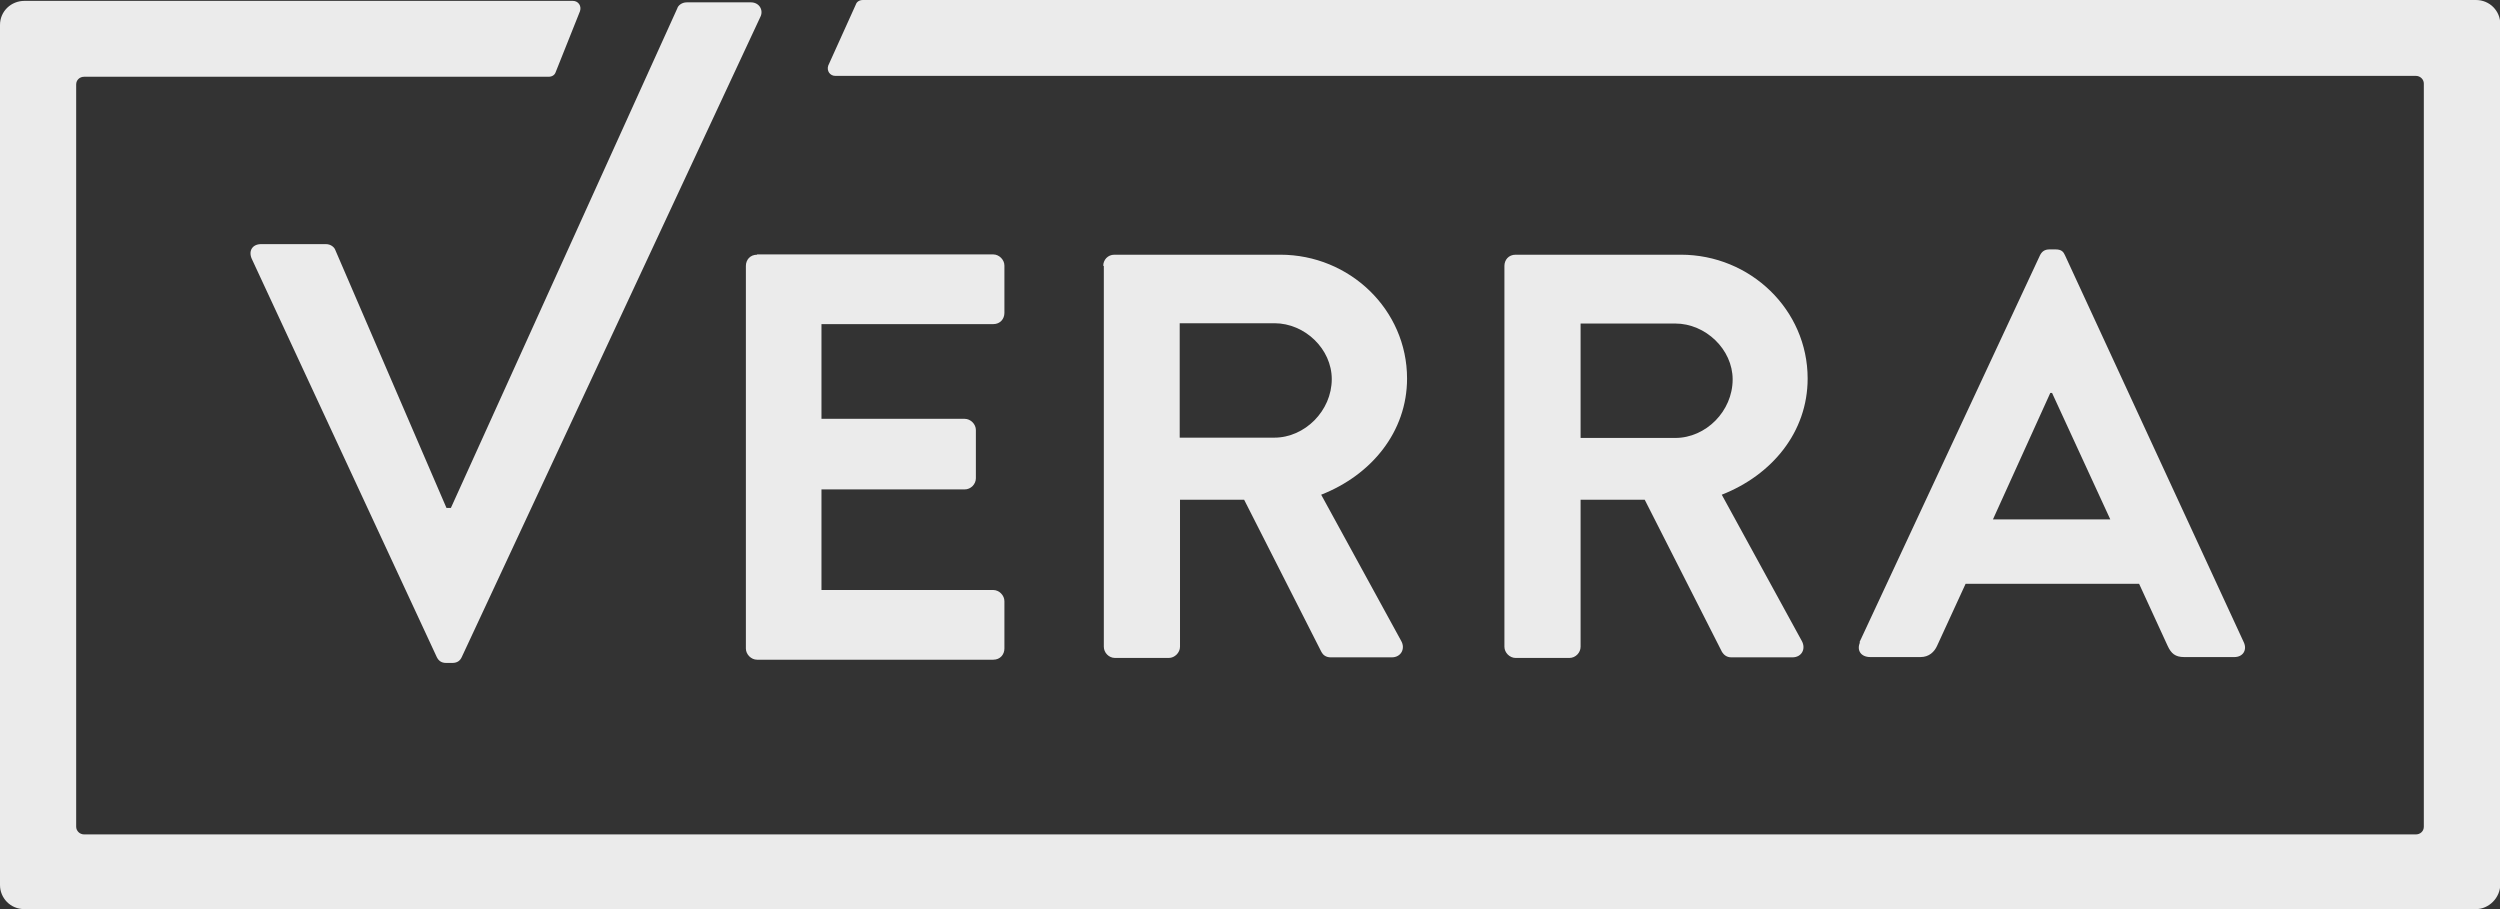
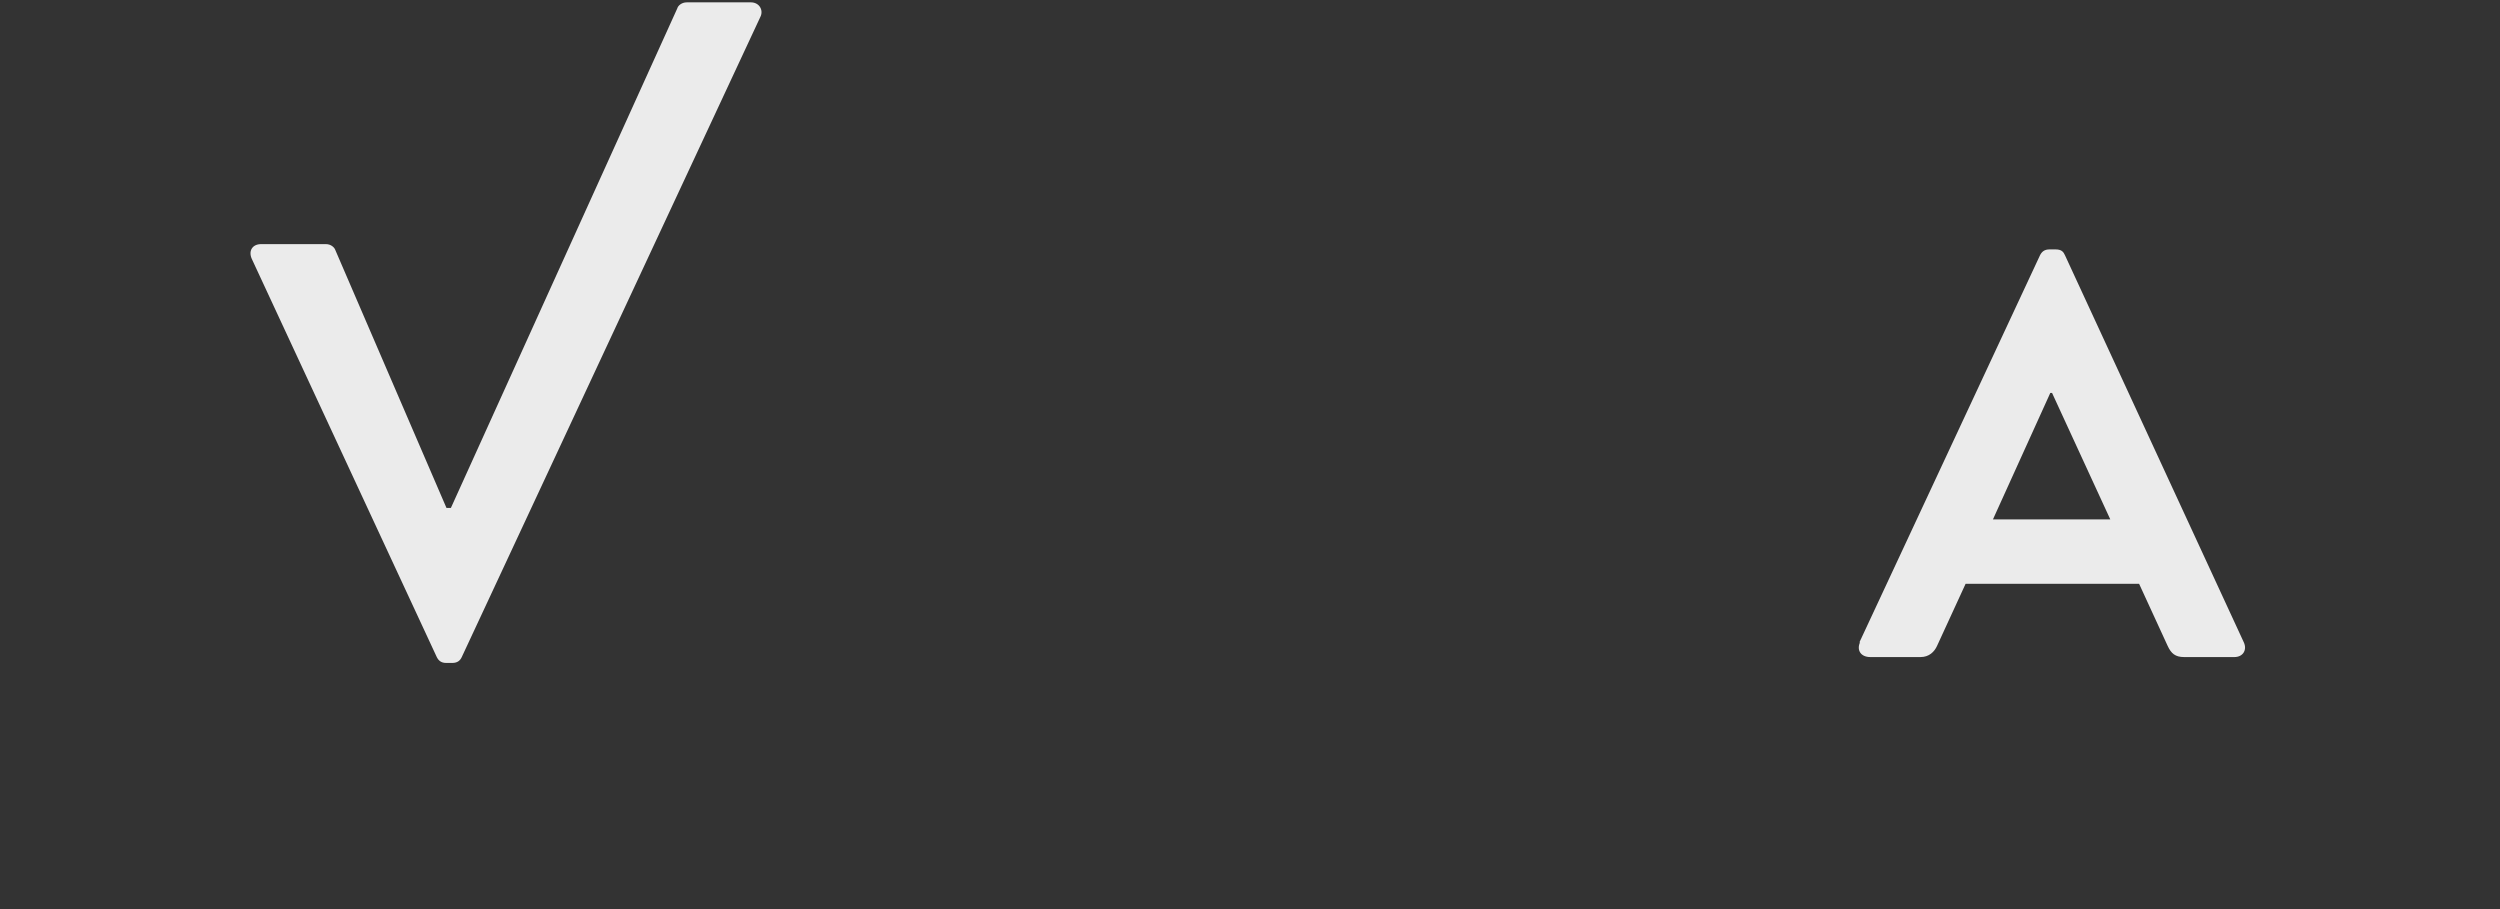
<svg xmlns="http://www.w3.org/2000/svg" id="Layer_2" data-name="Layer 2" viewBox="0 0 85 30.91">
  <rect x="0" y="0" width="85" height="30.91" fill="#333333" stroke="none" />
  <defs>
    <style>
      .cls-1 {
        fill-rule: evenodd;
      }

      .cls-1, .cls-2 {
        fill: #ebebeb;
      }
    </style>
  </defs>
  <g id="Layer_1-2" data-name="Layer 1">
-     <path class="cls-2" d="M.83,30.91h83.35c.44,0,.83-.38.83-.85V.82c0-.44-.35-.82-.83-.82H29.34c-.12,0-.21.06-.24.15l-.94,2.08c-.06.18.06.35.24.35h53.74c.15,0,.27.12.27.26v25.27c0,.15-.12.26-.27.26H2.86c-.15,0-.27-.12-.27-.26V2.87c0-.15.12-.26.27-.26h15.79c.12,0,.21-.06.24-.15l.83-2.08c.06-.18-.06-.35-.24-.35H.83C.38.03,0,.38,0,.85v29.24c0,.44.35.82.83.82Z" />
    <path class="cls-2" d="M8.88,8.3c-.3,0-.44.23-.32.5l6.29,13.54c.06.12.15.2.32.2h.21c.18,0,.27-.09.32-.2L25.85.58c.12-.23-.03-.5-.32-.5h-2.18c-.18,0-.3.12-.32.2l-7.7,16.99h-.15l-3.78-8.77c-.03-.09-.15-.2-.32-.2h-2.18Z" />
-     <path class="cls-2" d="M25.74,8.66c-.24,0-.38.18-.38.38v13.01c0,.2.18.38.38.38h8.03c.24,0,.38-.18.38-.38v-1.61c0-.2-.18-.38-.38-.38h-5.84v-3.42h4.87c.21,0,.38-.18.38-.38v-1.64c0-.2-.18-.38-.38-.38h-4.87v-3.22h5.84c.24,0,.38-.18.38-.38v-1.61c0-.2-.18-.38-.38-.38h-8.03Z" />
-     <path class="cls-1" d="M37.51,9.04c0-.2.15-.38.38-.38h5.64c2.36,0,4.31,1.87,4.31,4.21,0,1.81-1.21,3.28-2.92,3.95l2.72,4.97c.15.26,0,.56-.32.56h-2.07c-.18,0-.27-.09-.32-.18l-2.63-5.18h-2.18v5c0,.2-.18.38-.38.38h-1.83c-.21,0-.38-.18-.38-.38v-12.95ZM43.33,14.88c1.03,0,1.95-.91,1.95-1.99,0-1.02-.91-1.9-1.95-1.9h-3.22v3.89h3.22Z" />
-     <path class="cls-1" d="M51.53,8.66c-.24,0-.38.18-.38.38v12.95c0,.2.18.38.38.38h1.83c.21,0,.38-.18.38-.38v-5h2.18l2.63,5.18c.06.09.15.18.32.18h2.07c.32,0,.47-.29.32-.56l-2.72-4.97c1.71-.67,2.92-2.13,2.92-3.95,0-2.34-1.95-4.21-4.31-4.21h-5.64ZM58.91,12.9c0,1.08-.91,1.99-1.95,1.99h-3.22v-3.89h3.22c1.03,0,1.95.88,1.95,1.9Z" />
    <path class="cls-1" d="M63.22,21.84l6.14-13.16c.06-.12.15-.2.32-.2h.21c.21,0,.27.09.32.2l6.08,13.16c.12.26-.03.5-.32.5h-1.71c-.3,0-.44-.12-.56-.38l-.97-2.11h-5.9l-.97,2.11c-.09.2-.27.38-.56.38h-1.71c-.32,0-.47-.23-.35-.5ZM71.75,17.66l-1.98-4.3h-.06l-1.95,4.3h3.98Z" />
  </g>
</svg>